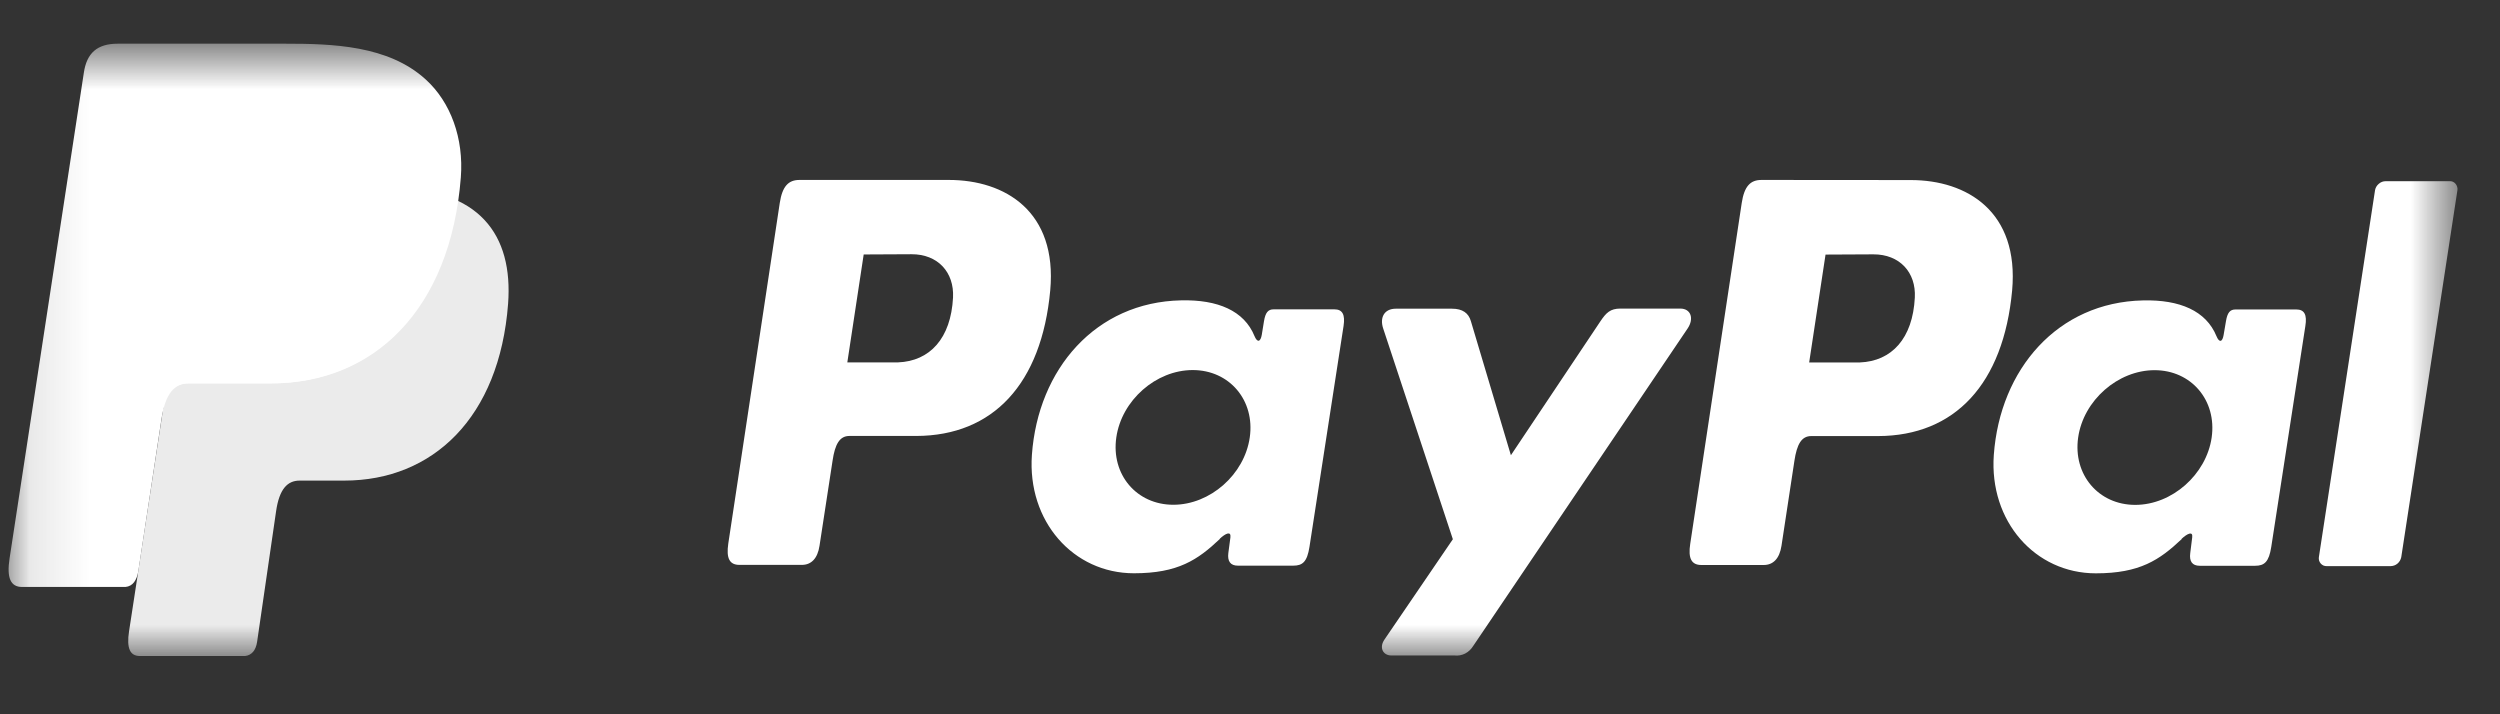
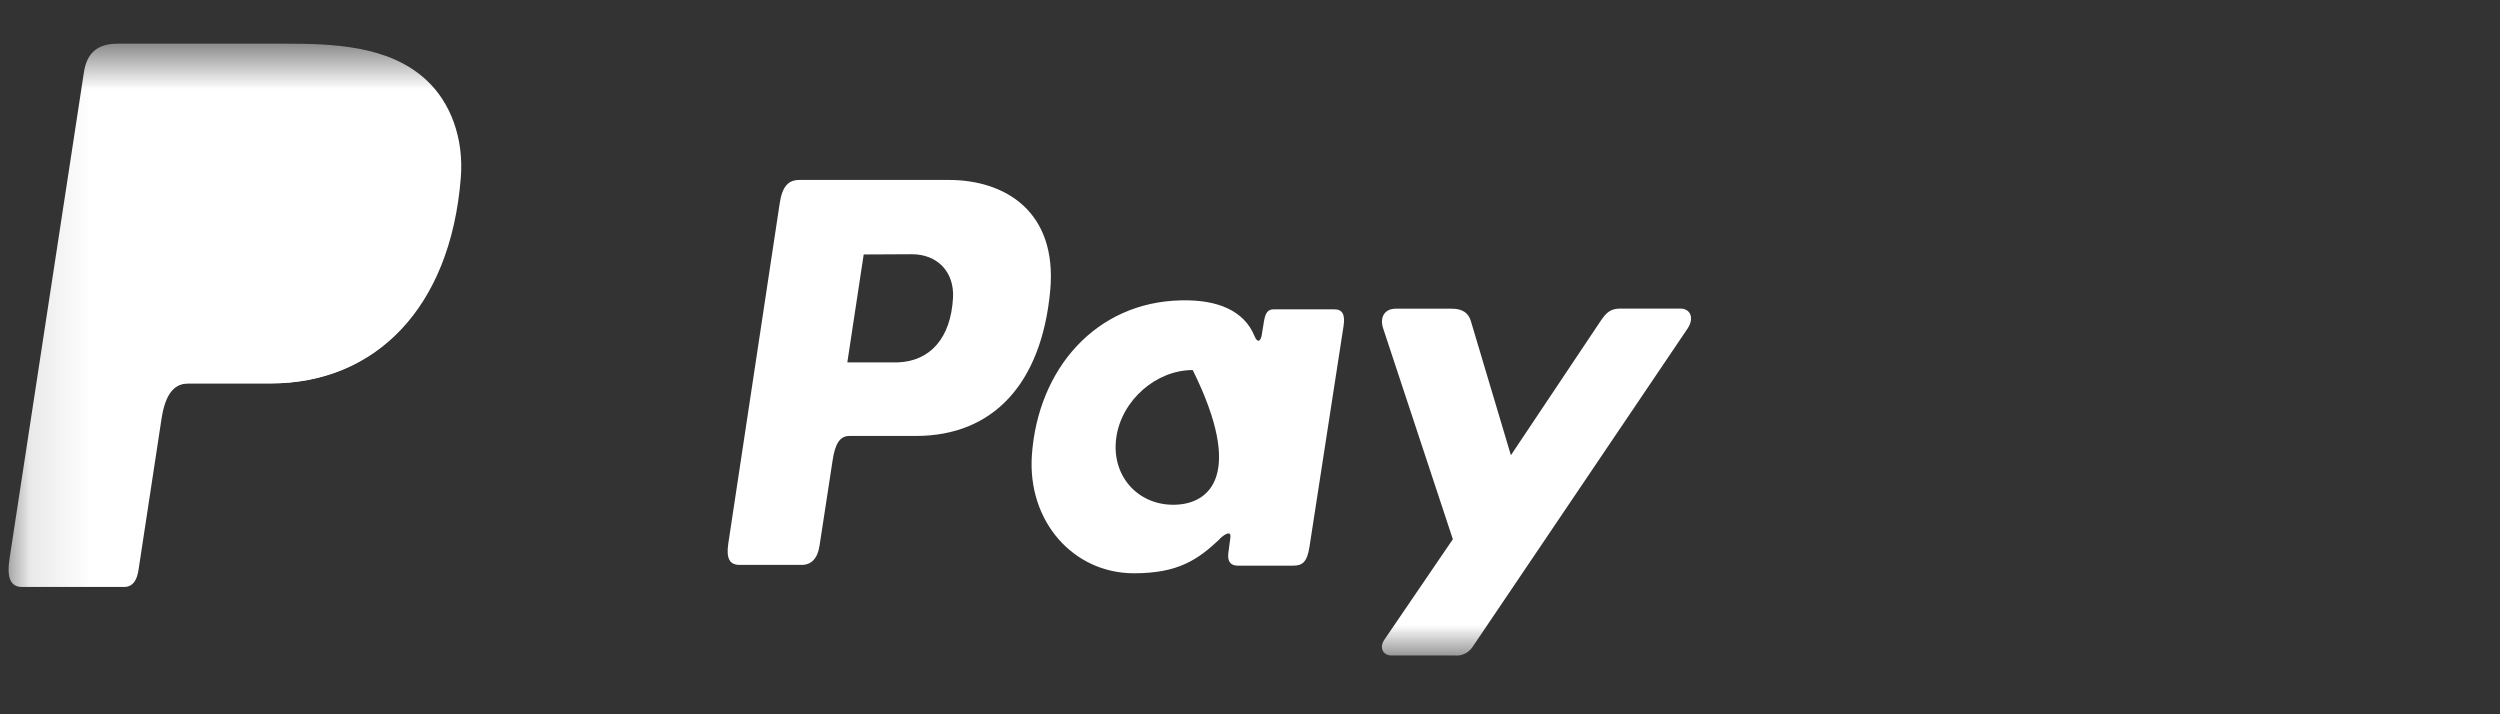
<svg xmlns="http://www.w3.org/2000/svg" fill="none" viewBox="0 0 42 12" height="12" width="42">
  <rect x="0" y="0" width="42" height="12" fill="#333333" stroke="none" />
  <mask height="12" width="42" y="0" x="0" maskUnits="userSpaceOnUse" style="mask-type:luminance" id="mask0_4145_4951">
    <path fill="white" d="M41.287 0.734H0.109V11.021H41.287V0.734Z" />
  </mask>
  <g mask="url(#mask0_4145_4951)">
    <mask height="7832" width="1921" y="-7799" x="-1701" maskUnits="userSpaceOnUse" style="mask-type:luminance" id="mask1_4145_4951">
      <path fill="white" d="M219.191 -7798.12H-1700.81V32.541H219.191V-7798.12Z" />
    </mask>
    <g mask="url(#mask1_4145_4951)">
-       <path fill="white" d="M3.735 3.156H6.546C8.055 3.156 8.623 3.945 8.536 5.104C8.391 7.016 7.27 8.074 5.784 8.074H5.034C4.83 8.074 4.692 8.214 4.638 8.591L4.319 10.785C4.298 10.927 4.226 11.01 4.116 11.021H2.35C2.183 11.021 2.124 10.89 2.168 10.606L3.246 3.572C3.287 3.291 3.436 3.156 3.735 3.156Z" clip-rule="evenodd" fill-rule="evenodd" opacity="0.9" />
-       <path fill="white" d="M24.392 5.186H23.45C23.255 5.186 23.176 5.335 23.238 5.52L24.408 9.059L23.26 10.743C23.163 10.884 23.238 11.012 23.374 11.012H24.434C24.496 11.019 24.559 11.008 24.614 10.98C24.67 10.951 24.716 10.907 24.75 10.852L28.351 5.52C28.463 5.356 28.41 5.184 28.228 5.184H27.224C27.052 5.184 26.983 5.254 26.884 5.402L25.383 7.648L24.711 5.396C24.672 5.26 24.572 5.186 24.392 5.186ZM19.712 8.48C19.094 8.48 18.664 7.972 18.754 7.349C18.843 6.726 19.42 6.217 20.038 6.217C20.655 6.217 21.086 6.726 20.996 7.349C20.907 7.972 20.33 8.48 19.712 8.48ZM20.491 9.052C20.587 8.962 20.684 8.916 20.671 9.027L20.636 9.292C20.619 9.43 20.672 9.503 20.796 9.503H21.727C21.884 9.503 21.96 9.438 21.999 9.188L22.572 5.475C22.6 5.289 22.556 5.197 22.419 5.197H21.396C21.304 5.197 21.259 5.251 21.235 5.396L21.198 5.624C21.178 5.743 21.124 5.764 21.075 5.645C20.902 5.221 20.459 5.031 19.842 5.046C18.407 5.076 17.439 6.2 17.336 7.641C17.256 8.756 18.03 9.631 19.05 9.631C19.79 9.631 20.122 9.406 20.494 9.054L20.491 9.052ZM14.235 6.088H15.087C15.622 6.067 15.975 5.686 16.011 4.998C16.032 4.573 15.755 4.269 15.312 4.271L14.51 4.275L14.235 6.088ZM15.94 3.023C16.888 3.023 17.764 3.554 17.644 4.878C17.499 6.45 16.683 7.32 15.395 7.324H14.27C14.107 7.324 14.028 7.46 13.987 7.74L13.768 9.168C13.736 9.384 13.628 9.49 13.471 9.49H12.423C12.256 9.49 12.199 9.38 12.235 9.133L13.1 3.41C13.143 3.129 13.246 3.023 13.431 3.023H15.94Z" clip-rule="evenodd" fill-rule="evenodd" />
-       <path fill="white" d="M40.162 9.511H39.089C39.071 9.512 39.052 9.508 39.034 9.501C39.017 9.493 39.001 9.482 38.989 9.468C38.976 9.454 38.967 9.436 38.961 9.418C38.956 9.4 38.954 9.38 38.957 9.361L39.901 3.193C39.909 3.151 39.932 3.114 39.965 3.087C39.997 3.059 40.037 3.044 40.08 3.044H41.153C41.172 3.043 41.19 3.046 41.208 3.053C41.225 3.061 41.241 3.072 41.253 3.087C41.265 3.101 41.274 3.118 41.28 3.137C41.286 3.155 41.288 3.174 41.285 3.193L40.341 9.361C40.332 9.404 40.31 9.441 40.277 9.469C40.245 9.496 40.205 9.51 40.162 9.511ZM35.872 8.482C35.254 8.482 34.824 7.973 34.913 7.35C35.002 6.727 35.58 6.219 36.197 6.219C36.814 6.219 37.245 6.727 37.156 7.35C37.066 7.973 36.489 8.482 35.872 8.482ZM36.65 9.053C36.746 8.964 36.844 8.917 36.829 9.028L36.796 9.293C36.778 9.432 36.83 9.505 36.956 9.505H37.886C38.042 9.505 38.118 9.44 38.157 9.189L38.73 5.477C38.76 5.29 38.716 5.199 38.578 5.199H37.557C37.464 5.199 37.42 5.252 37.396 5.397L37.357 5.626C37.338 5.745 37.285 5.766 37.236 5.646C37.062 5.222 36.62 5.032 36.002 5.047C34.568 5.078 33.6 6.202 33.496 7.643C33.416 8.757 34.19 9.632 35.21 9.632C35.95 9.632 36.281 9.407 36.654 9.055L36.65 9.053ZM30.394 6.089H31.246C31.78 6.068 32.134 5.687 32.169 5C32.192 4.575 31.913 4.271 31.472 4.273L30.669 4.277L30.394 6.089ZM32.1 3.025C33.048 3.025 33.922 3.556 33.804 4.879C33.658 6.452 32.841 7.322 31.553 7.326H30.429C30.266 7.326 30.188 7.462 30.146 7.742L29.929 9.169C29.896 9.385 29.789 9.492 29.63 9.492H28.584C28.416 9.492 28.358 9.381 28.396 9.135L29.261 3.41C29.304 3.129 29.406 3.023 29.593 3.023L32.1 3.025Z" clip-rule="evenodd" fill-rule="evenodd" />
+       <path fill="white" d="M24.392 5.186H23.45C23.255 5.186 23.176 5.335 23.238 5.52L24.408 9.059L23.26 10.743C23.163 10.884 23.238 11.012 23.374 11.012H24.434C24.496 11.019 24.559 11.008 24.614 10.98C24.67 10.951 24.716 10.907 24.75 10.852L28.351 5.52C28.463 5.356 28.41 5.184 28.228 5.184H27.224C27.052 5.184 26.983 5.254 26.884 5.402L25.383 7.648L24.711 5.396C24.672 5.26 24.572 5.186 24.392 5.186ZM19.712 8.48C19.094 8.48 18.664 7.972 18.754 7.349C18.843 6.726 19.42 6.217 20.038 6.217C20.907 7.972 20.33 8.48 19.712 8.48ZM20.491 9.052C20.587 8.962 20.684 8.916 20.671 9.027L20.636 9.292C20.619 9.43 20.672 9.503 20.796 9.503H21.727C21.884 9.503 21.96 9.438 21.999 9.188L22.572 5.475C22.6 5.289 22.556 5.197 22.419 5.197H21.396C21.304 5.197 21.259 5.251 21.235 5.396L21.198 5.624C21.178 5.743 21.124 5.764 21.075 5.645C20.902 5.221 20.459 5.031 19.842 5.046C18.407 5.076 17.439 6.2 17.336 7.641C17.256 8.756 18.03 9.631 19.05 9.631C19.79 9.631 20.122 9.406 20.494 9.054L20.491 9.052ZM14.235 6.088H15.087C15.622 6.067 15.975 5.686 16.011 4.998C16.032 4.573 15.755 4.269 15.312 4.271L14.51 4.275L14.235 6.088ZM15.94 3.023C16.888 3.023 17.764 3.554 17.644 4.878C17.499 6.45 16.683 7.32 15.395 7.324H14.27C14.107 7.324 14.028 7.46 13.987 7.74L13.768 9.168C13.736 9.384 13.628 9.49 13.471 9.49H12.423C12.256 9.49 12.199 9.38 12.235 9.133L13.1 3.41C13.143 3.129 13.246 3.023 13.431 3.023H15.94Z" clip-rule="evenodd" fill-rule="evenodd" />
      <path fill="white" d="M1.977 0.734H4.79C5.583 0.734 6.523 0.761 7.151 1.334C7.573 1.717 7.793 2.325 7.742 2.981C7.569 5.199 6.283 6.441 4.559 6.441H3.173C2.935 6.441 2.779 6.603 2.713 7.04L2.325 9.587C2.299 9.751 2.231 9.849 2.107 9.861H0.371C0.178 9.861 0.11 9.711 0.161 9.38L1.409 1.219C1.458 0.891 1.634 0.734 1.977 0.734Z" clip-rule="evenodd" fill-rule="evenodd" />
      <path fill="white" d="M2.754 6.783L3.245 3.573C3.287 3.291 3.438 3.156 3.735 3.156H6.546C7.011 3.156 7.389 3.231 7.683 3.37C7.401 5.344 6.163 6.44 4.543 6.44H3.158C2.973 6.441 2.835 6.537 2.754 6.783Z" clip-rule="evenodd" fill-rule="evenodd" />
    </g>
  </g>
</svg>